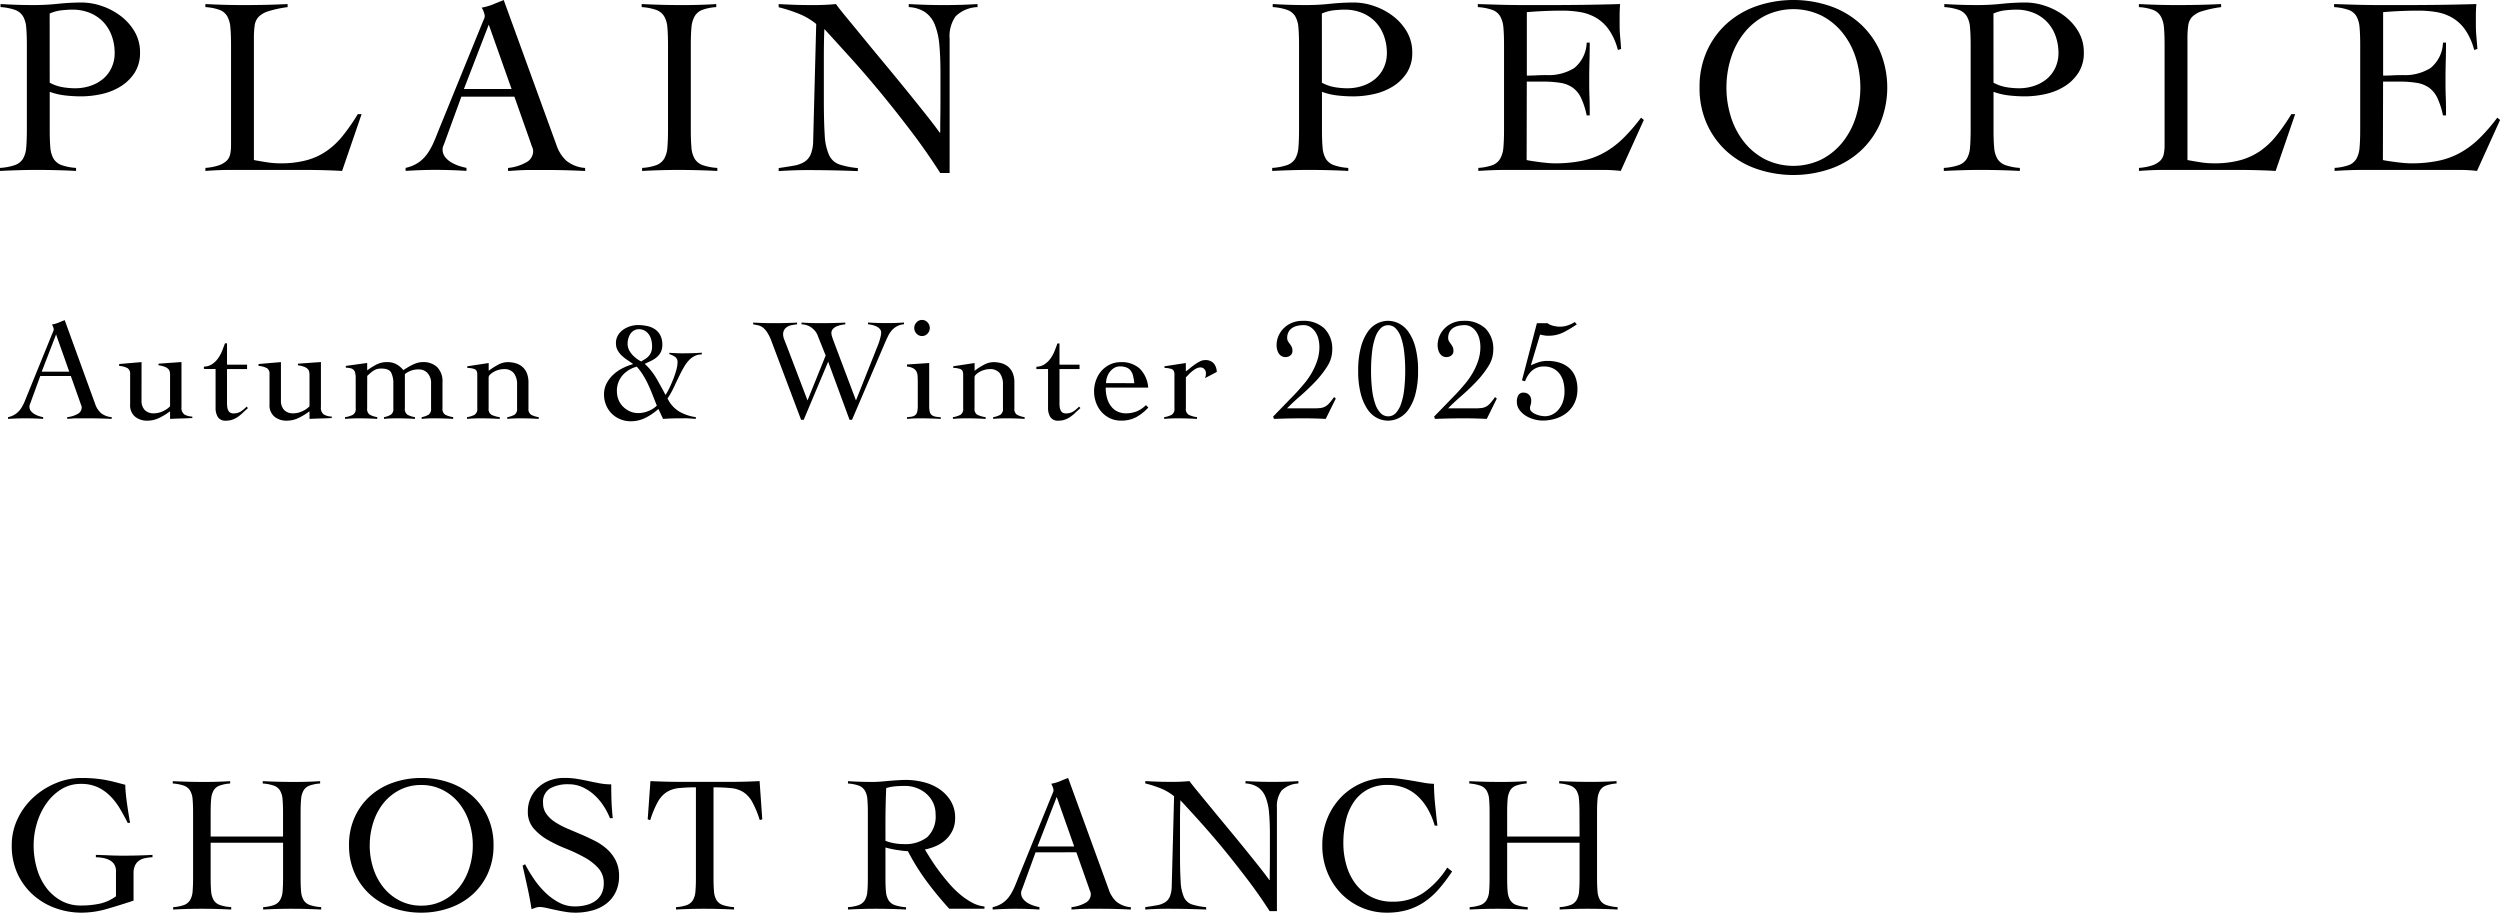
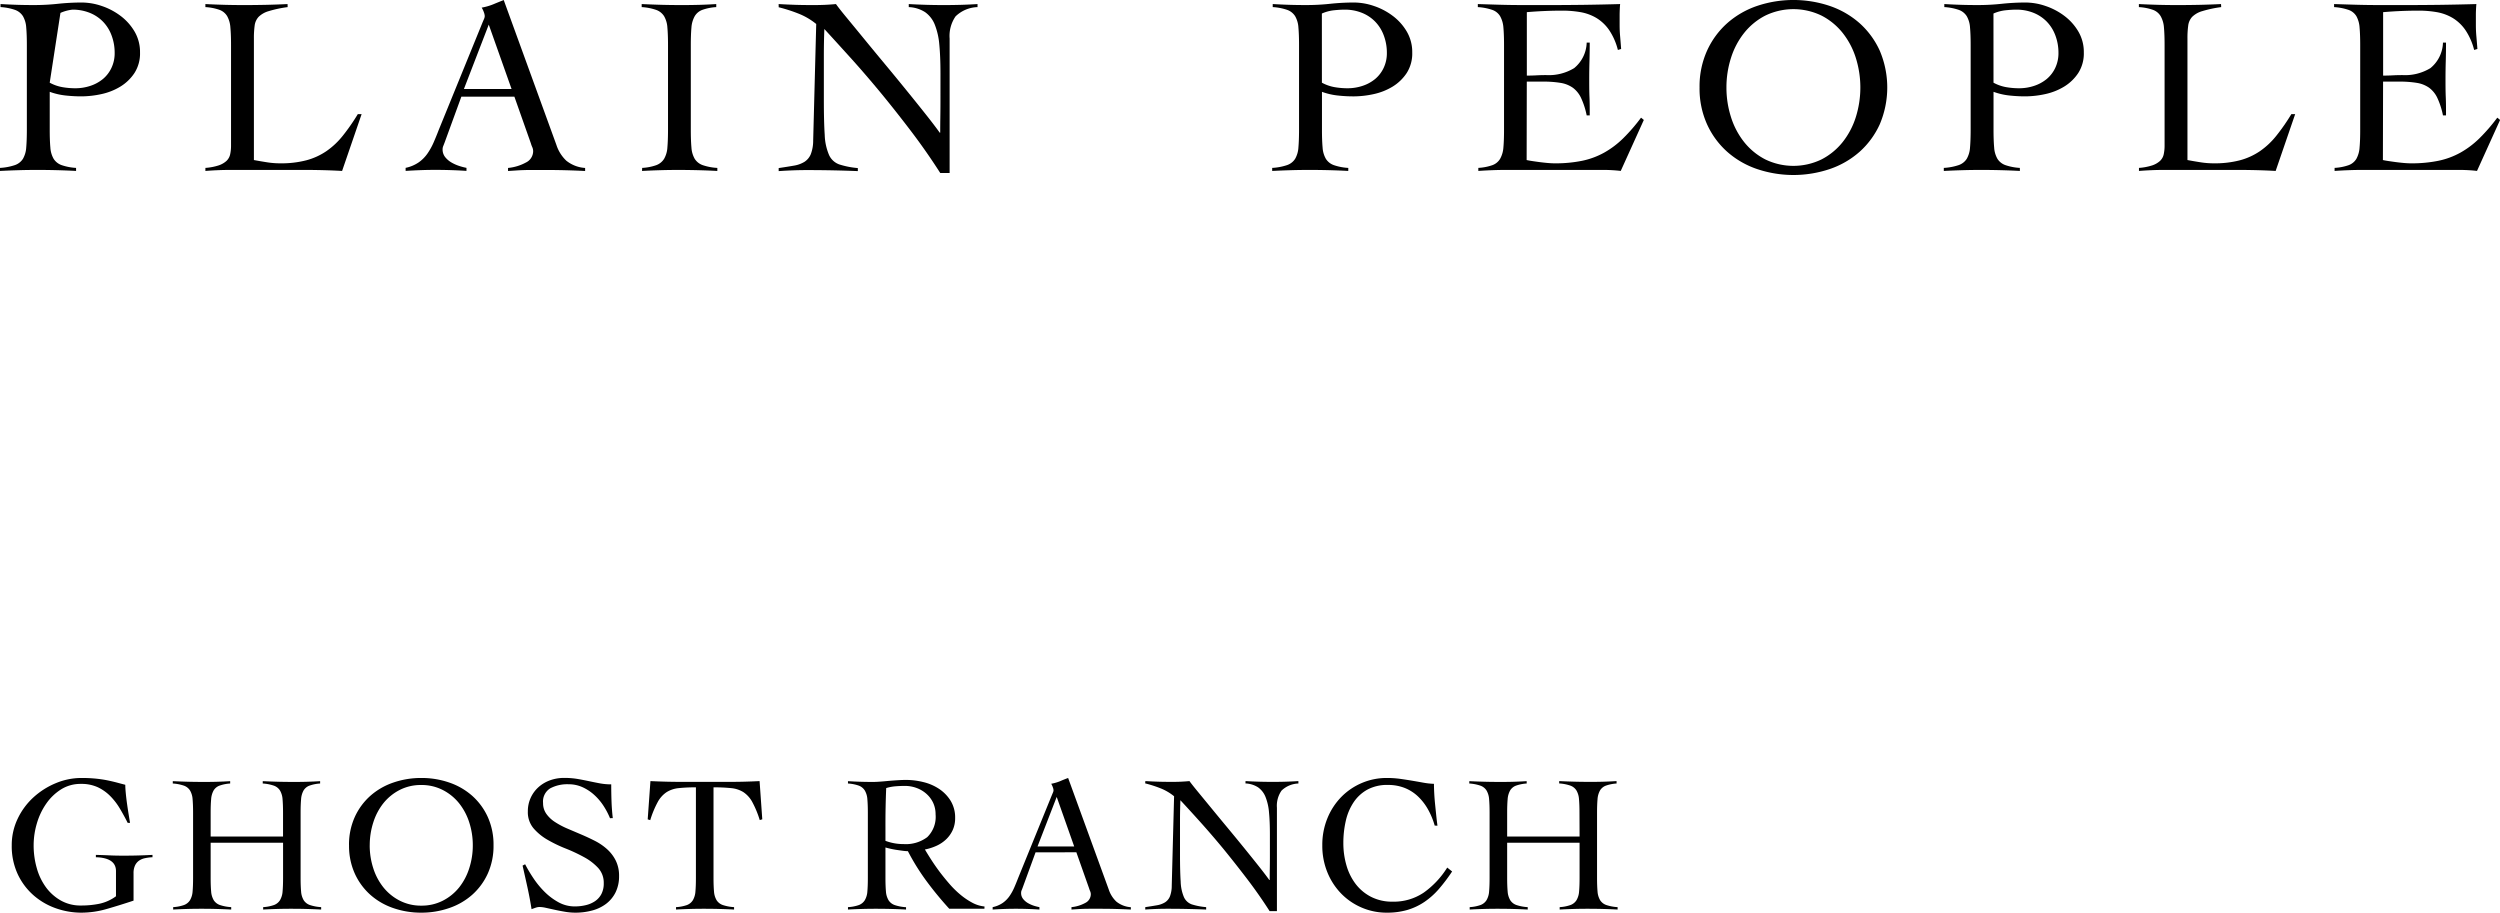
<svg xmlns="http://www.w3.org/2000/svg" width="153.69" height="56.107" viewBox="0 0 153.69 56.107">
  <g id="Group_26" data-name="Group 26" transform="translate(-36 -189.631)">
-     <path id="Path_1367" data-name="Path 1367" d="M-46.525-2.6l-.594,1.629q-.027.072-.049.126a.3.3,0,0,0-.022.117A.43.43,0,0,0-47.1-.45a.8.8,0,0,0,.229.194,1.43,1.43,0,0,0,.279.122,2.1,2.1,0,0,0,.243.063V.036q-.27-.018-.54-.027T-47.434,0q-.27,0-.527.009t-.545.027V-.072a1.286,1.286,0,0,0,.464-.194,1.272,1.272,0,0,0,.311-.311,2.286,2.286,0,0,0,.221-.4q.094-.216.184-.45l1.557-3.825.049-.117a.26.26,0,0,0,.023-.1.457.457,0,0,0-.032-.135.808.808,0,0,0-.076-.162,2.044,2.044,0,0,0,.405-.117q.171-.072.378-.153L-43.15-.882a1.333,1.333,0,0,0,.351.553,1.193,1.193,0,0,0,.666.256V.036q-.36-.018-.707-.027T-43.564,0h-.423q-.18,0-.324,0t-.274.014l-.284.018V-.072a1.647,1.647,0,0,0,.634-.194.449.449,0,0,0,.257-.4A.357.357,0,0,0-44.01-.81a1.078,1.078,0,0,1-.049-.135L-44.645-2.6Zm.972-2.556-.882,2.286h1.692ZM-40.3-1.1a.824.824,0,0,0,.194.585.745.745,0,0,0,.571.207,1.283,1.283,0,0,0,.572-.139,1.351,1.351,0,0,0,.418-.293v-1.9a1.209,1.209,0,0,0-.018-.216.341.341,0,0,0-.09-.175.608.608,0,0,0-.216-.135,1.733,1.733,0,0,0-.387-.094v-.1l1.413-.1V-.693a.5.5,0,0,0,.175.455,1.017,1.017,0,0,0,.491.13v.09q-.342.018-.688.027t-.68.027V-.432a4.3,4.3,0,0,1-.661.405,1.675,1.675,0,0,1-.752.171A1.15,1.15,0,0,1-40.694-.1.9.9,0,0,1-41-.846V-2.709a.412.412,0,0,0-.148-.369,1.29,1.29,0,0,0-.527-.144v-.117l1.377-.117Zm3.834-1.935v-.144a.942.942,0,0,0,.495-.144,1.39,1.39,0,0,0,.36-.342,2.129,2.129,0,0,0,.257-.459q.1-.252.184-.486h.126V-3.3h1.233v.27h-1.233v2.1a1.925,1.925,0,0,0,.014.229.692.692,0,0,0,.054.2.346.346,0,0,0,.117.144.362.362,0,0,0,.211.054.81.81,0,0,0,.45-.117,2.243,2.243,0,0,0,.36-.3l.081.09q-.153.135-.3.274a2.632,2.632,0,0,1-.3.252,1.432,1.432,0,0,1-.342.18,1.157,1.157,0,0,1-.4.068.544.544,0,0,1-.513-.23,1.055,1.055,0,0,1-.135-.545v-2.4ZM-31.729-1.1a.824.824,0,0,0,.194.585.745.745,0,0,0,.572.207,1.283,1.283,0,0,0,.571-.139,1.351,1.351,0,0,0,.419-.293v-1.9a1.21,1.21,0,0,0-.018-.216.341.341,0,0,0-.09-.175.608.608,0,0,0-.216-.135,1.733,1.733,0,0,0-.387-.094v-.1l1.413-.1V-.693a.5.5,0,0,0,.175.455,1.017,1.017,0,0,0,.491.13v.09q-.342.018-.688.027t-.68.027V-.432a4.3,4.3,0,0,1-.662.405,1.675,1.675,0,0,1-.751.171A1.15,1.15,0,0,1-32.125-.1a.9.9,0,0,1-.306-.747V-2.709a.412.412,0,0,0-.148-.369,1.29,1.29,0,0,0-.527-.144v-.117l1.377-.117Zm5.3.486a.416.416,0,0,0,.162.392,1.442,1.442,0,0,0,.459.148V.036q-.261-.018-.553-.027t-.6-.009q-.207,0-.405.009t-.423.027V-.072A1.538,1.538,0,0,0-27.3-.22a.412.412,0,0,0,.167-.392V-2.448a1.47,1.47,0,0,0-.031-.342.386.386,0,0,0-.1-.194.4.4,0,0,0-.189-.095,1.7,1.7,0,0,0-.288-.036v-.108l1.314-.18v.45a4.792,4.792,0,0,1,.571-.355,1.406,1.406,0,0,1,.662-.148,1.168,1.168,0,0,1,.553.126,1.427,1.427,0,0,1,.437.369q.117-.081.261-.167t.3-.162a1.751,1.751,0,0,1,.315-.122,1.175,1.175,0,0,1,.315-.045,1.235,1.235,0,0,1,.891.311,1.233,1.233,0,0,1,.324.931v1.6a.412.412,0,0,0,.167.392,1.538,1.538,0,0,0,.49.148V.036q-.288-.018-.585-.027t-.6-.009q-.207,0-.4.009t-.351.027V-.072a1.352,1.352,0,0,0,.419-.148A.421.421,0,0,0-22.5-.612V-2.124a.9.9,0,0,0-.22-.661.7.7,0,0,0-.508-.22,1.3,1.3,0,0,0-.882.288V-.612a.416.416,0,0,0,.162.392,1.442,1.442,0,0,0,.459.148V.036q-.261-.018-.554-.027t-.6-.009q-.207,0-.4.009t-.351.027V-.072a1.352,1.352,0,0,0,.418-.148.421.421,0,0,0,.157-.392V-2.124a1.452,1.452,0,0,0-.135-.688q-.135-.247-.594-.247a1.131,1.131,0,0,0-.239.022.758.758,0,0,0-.2.077,1.293,1.293,0,0,0-.2.14q-.1.085-.238.211ZM-20.272-3.2l1.314-.2v.477a4.072,4.072,0,0,1,.558-.36,1.266,1.266,0,0,1,.6-.171,1.811,1.811,0,0,1,.482.063,1.124,1.124,0,0,1,.41.207,1.009,1.009,0,0,1,.288.387,1.485,1.485,0,0,1,.108.6V-.612a.416.416,0,0,0,.162.392,1.454,1.454,0,0,0,.468.148V.036q-.261-.018-.558-.027t-.6-.009q-.207,0-.4.009t-.374.027V-.072A1.375,1.375,0,0,0-17.37-.22a.421.421,0,0,0,.158-.392V-2.061a1.145,1.145,0,0,0-.194-.711.739.739,0,0,0-.625-.252,1.175,1.175,0,0,0-.315.045,1.312,1.312,0,0,0-.3.122,1.043,1.043,0,0,0-.225.167.253.253,0,0,0-.09.171V-.612a.407.407,0,0,0,.171.392,1.627,1.627,0,0,0,.513.148V.036q-.306-.018-.608-.027T-19.489,0q-.207,0-.4.009t-.4.027V-.072a1.454,1.454,0,0,0,.468-.148.416.416,0,0,0,.162-.392V-2.7q0-.27-.185-.333a1.322,1.322,0,0,0-.427-.063Zm12.42-.828q.261.018.531.027T-6.791-4q.234,0,.468-.009t.468-.027v.108a.982.982,0,0,0-.437.094,1.217,1.217,0,0,0-.351.261,2.164,2.164,0,0,0-.288.387q-.13.221-.257.472-.18.36-.36.752a5.411,5.411,0,0,1-.414.742,1.915,1.915,0,0,0,.711.8,2.818,2.818,0,0,0,1.026.347V.036L-6.458.018Q-6.593.009-6.737,0t-.279,0h-.225q-.252,0-.495.009t-.5.027l-.288-.612a3.644,3.644,0,0,1-.783.54A1.989,1.989,0,0,1-10.22.18a1.675,1.675,0,0,1-.653-.126,1.6,1.6,0,0,1-.522-.346,1.6,1.6,0,0,1-.346-.522,1.675,1.675,0,0,1-.126-.653,1.445,1.445,0,0,1,.158-.68,1.972,1.972,0,0,1,.41-.536,2.452,2.452,0,0,1,.576-.4,3.609,3.609,0,0,1,.648-.252q-.171-.126-.356-.248a2.508,2.508,0,0,1-.342-.27,1.357,1.357,0,0,1-.261-.337.885.885,0,0,1-.1-.432.925.925,0,0,1,.122-.477A1.123,1.123,0,0,1-10.7-5.44a1.535,1.535,0,0,1,.432-.216,1.568,1.568,0,0,1,.482-.077,2.735,2.735,0,0,1,.571.059,1.312,1.312,0,0,1,.481.2,1.04,1.04,0,0,1,.329.373,1.212,1.212,0,0,1,.122.571,1,1,0,0,1-.09.45,1.011,1.011,0,0,1-.239.311,1.535,1.535,0,0,1-.342.225q-.193.095-.41.194a3.917,3.917,0,0,1,.72.9q.288.5.558,1.013a3.185,3.185,0,0,0,.225-.4q.126-.261.243-.554a5.2,5.2,0,0,0,.194-.576,1.881,1.881,0,0,0,.077-.473.389.389,0,0,0-.144-.333,1.116,1.116,0,0,0-.36-.171Zm-3.222,2.385a1.354,1.354,0,0,0,.09.481,1.246,1.246,0,0,0,.266.423,1.423,1.423,0,0,0,.418.3,1.271,1.271,0,0,0,.558.117,1.622,1.622,0,0,0,.6-.126,1.53,1.53,0,0,0,.522-.333q-.126-.306-.248-.625t-.266-.63a6,6,0,0,0-.319-.6,3.7,3.7,0,0,0-.4-.54,1.762,1.762,0,0,0-.887.544A1.456,1.456,0,0,0-11.075-1.647Zm.657-2.952a.859.859,0,0,0,.126.464,1.537,1.537,0,0,0,.283.342,1.886,1.886,0,0,0,.288.216,1.167,1.167,0,0,0,.14.077q.081-.054.2-.122a1.151,1.151,0,0,0,.22-.167.837.837,0,0,0,.175-.252.909.909,0,0,0,.072-.387,1.61,1.61,0,0,0-.049-.4.994.994,0,0,0-.153-.338.783.783,0,0,0-.257-.23.707.707,0,0,0-.351-.086.585.585,0,0,0-.3.077.664.664,0,0,0-.216.2.981.981,0,0,0-.13.283A1.158,1.158,0,0,0-10.418-4.6ZM-2.7-5.886q.324.018.648.027t.639.009q.36,0,.711-.009T0-5.886v.108q-.153.018-.306.045a.873.873,0,0,0-.275.095.556.556,0,0,0-.2.185.551.551,0,0,0-.076.306.888.888,0,0,0,.072.311l.171.437L.643-1.1,1.759-3.861l-.468-1.17A1.089,1.089,0,0,0,.274-5.778v-.108q.3.018.594.027t.594.009q.378,0,.752-.009t.751-.027v.108a2.056,2.056,0,0,0-.265.041,1.38,1.38,0,0,0-.279.09.657.657,0,0,0-.22.157.36.36,0,0,0-.09.252.8.8,0,0,0,.041.216q.041.135.13.369L3.622-1.1,4.99-4.545a3.076,3.076,0,0,0,.126-.4,1.477,1.477,0,0,0,.054-.324.33.33,0,0,0-.085-.229.65.65,0,0,0-.212-.153,1.318,1.318,0,0,0-.266-.09,1.831,1.831,0,0,0-.247-.041v-.108q.3.018.59.027t.58.009q.261,0,.522-.009t.522-.027v.108a1.111,1.111,0,0,0-.455.135,1.177,1.177,0,0,0-.315.265,1.611,1.611,0,0,0-.216.338q-.086.18-.158.342L3.379.09H3.226L1.912-3.483.409.09H.247L-1.58-4.761a2.613,2.613,0,0,0-.27-.545,1.15,1.15,0,0,0-.27-.288A.774.774,0,0,0-2.4-5.72q-.144-.031-.3-.059ZM7.421-2.241q0-.216-.014-.383A.637.637,0,0,0,7.326-2.9a.506.506,0,0,0-.2-.184,1.052,1.052,0,0,0-.369-.1v-.126L8.123-3.4V-.756A1.391,1.391,0,0,0,8.159-.4a.367.367,0,0,0,.122.2.513.513,0,0,0,.22.095,2.258,2.258,0,0,0,.333.036V.036Q8.519.018,8.2.009T7.565,0Q7.358,0,7.16.009t-.4.027V-.072a1.952,1.952,0,0,0,.306-.036A.472.472,0,0,0,7.268-.2a.381.381,0,0,0,.117-.2,1.391,1.391,0,0,0,.036-.355Zm.261-3.807a.446.446,0,0,1,.338.148.49.49,0,0,1,.139.346.49.49,0,0,1-.139.347.446.446,0,0,1-.338.148.446.446,0,0,1-.337-.148.49.49,0,0,1-.14-.347.49.49,0,0,1,.14-.346A.446.446,0,0,1,7.682-6.048ZM9.6-3.2l1.314-.2v.477a4.072,4.072,0,0,1,.558-.36,1.266,1.266,0,0,1,.6-.171,1.811,1.811,0,0,1,.482.063,1.124,1.124,0,0,1,.41.207,1.009,1.009,0,0,1,.288.387,1.485,1.485,0,0,1,.108.6V-.612a.416.416,0,0,0,.162.392,1.454,1.454,0,0,0,.468.148V.036q-.261-.018-.558-.027T12.83,0q-.207,0-.4.009t-.373.027V-.072A1.375,1.375,0,0,0,12.5-.22a.421.421,0,0,0,.158-.392V-2.061a1.145,1.145,0,0,0-.193-.711.739.739,0,0,0-.625-.252,1.175,1.175,0,0,0-.315.045,1.312,1.312,0,0,0-.3.122A1.043,1.043,0,0,0,11-2.691a.253.253,0,0,0-.09.171V-.612a.407.407,0,0,0,.171.392,1.627,1.627,0,0,0,.513.148V.036Q11.29.018,10.989.009T10.382,0q-.207,0-.4.009t-.4.027V-.072a1.454,1.454,0,0,0,.468-.148.416.416,0,0,0,.162-.392V-2.7q0-.27-.184-.333A1.322,1.322,0,0,0,9.6-3.1Zm5.112.171v-.144a.942.942,0,0,0,.495-.144,1.39,1.39,0,0,0,.36-.342,2.129,2.129,0,0,0,.256-.459q.1-.252.184-.486h.126V-3.3h1.233v.27H16.133v2.1a1.925,1.925,0,0,0,.013.229.692.692,0,0,0,.054.2.346.346,0,0,0,.117.144.362.362,0,0,0,.212.054.81.81,0,0,0,.45-.117,2.243,2.243,0,0,0,.36-.3l.081.09q-.153.135-.3.274a2.632,2.632,0,0,1-.3.252,1.432,1.432,0,0,1-.342.18,1.157,1.157,0,0,1-.4.068.544.544,0,0,1-.513-.23,1.055,1.055,0,0,1-.135-.545v-2.4ZM18.977-1.89a2.116,2.116,0,0,0,.122.774A1.379,1.379,0,0,0,19.4-.63a1.055,1.055,0,0,0,.4.252,1.221,1.221,0,0,0,.392.072,1.839,1.839,0,0,0,.684-.121,1.677,1.677,0,0,0,.567-.383l.153.144a2.953,2.953,0,0,1-.756.6,1.94,1.94,0,0,1-.927.207,1.528,1.528,0,0,1-.693-.153A1.653,1.653,0,0,1,18.7-.414a1.766,1.766,0,0,1-.328-.576,2.016,2.016,0,0,1-.113-.666,2.016,2.016,0,0,1,.113-.666A1.766,1.766,0,0,1,18.7-2.9,1.653,1.653,0,0,1,19.22-3.3a1.528,1.528,0,0,1,.693-.153,1.649,1.649,0,0,1,1.143.387,1.824,1.824,0,0,1,.531,1.179Zm1.755-.27A3.783,3.783,0,0,0,20.66-2.6a.846.846,0,0,0-.144-.324.619.619,0,0,0-.261-.2,1.086,1.086,0,0,0-.414-.068.661.661,0,0,0-.346.095.948.948,0,0,0-.27.243,1.1,1.1,0,0,0-.171.333,1.175,1.175,0,0,0-.059.356ZM22.567-.072a1.454,1.454,0,0,0,.468-.148A.416.416,0,0,0,23.2-.612V-2.7q0-.27-.184-.333a1.322,1.322,0,0,0-.427-.063V-3.2L23.9-3.4v.513a2.894,2.894,0,0,0,.247-.189q.14-.117.3-.23a2.386,2.386,0,0,1,.319-.193.7.7,0,0,1,.315-.081.675.675,0,0,1,.527.193.837.837,0,0,1,.194.536l-.72.378q.018-.063.036-.13a.7.7,0,0,0,.018-.175.376.376,0,0,0-.09-.239.3.3,0,0,0-.243-.112.559.559,0,0,0-.252.063,1.342,1.342,0,0,0-.243.158,2.352,2.352,0,0,0-.221.2q-.1.108-.184.189V-.612a.407.407,0,0,0,.171.392,1.627,1.627,0,0,0,.513.148V.036q-.306-.018-.608-.027T23.368,0q-.207,0-.4.009t-.4.027Zm6.7-.036,1.359-1.4q.279-.3.549-.621a4.7,4.7,0,0,0,.477-.688,4.024,4.024,0,0,0,.333-.756,2.671,2.671,0,0,0,.126-.824,2.059,2.059,0,0,0-.054-.454,1.377,1.377,0,0,0-.176-.432,1.073,1.073,0,0,0-.306-.319.771.771,0,0,0-.445-.126,1.676,1.676,0,0,0-.369.04.981.981,0,0,0-.319.131.675.675,0,0,0-.225.243.766.766,0,0,0-.086.378.379.379,0,0,0,.049.194,1.475,1.475,0,0,0,.113.166,1.076,1.076,0,0,1,.112.18.54.54,0,0,1,.049.243.344.344,0,0,1-.126.288.48.48,0,0,1-.306.1.443.443,0,0,1-.247-.067A.533.533,0,0,1,29.606-4a.822.822,0,0,1-.094-.229,1.035,1.035,0,0,1-.032-.252,1.439,1.439,0,0,1,.126-.608,1.511,1.511,0,0,1,.342-.477,1.557,1.557,0,0,1,.5-.315,1.667,1.667,0,0,1,.612-.112,1.874,1.874,0,0,1,1.354.464A1.769,1.769,0,0,1,32.9-4.194a1.877,1.877,0,0,1-.311,1.008,5.922,5.922,0,0,1-.751.954q-.441.459-.913.868t-.8.751h1.62a3.5,3.5,0,0,0,.441-.022.8.8,0,0,0,.3-.1,1,1,0,0,0,.247-.211q.117-.135.279-.36l.108.09L32.5.036q-.342-.018-.684-.027T31.135,0q-.459,0-.909.009t-.909.027Zm7.065-5.886a1.511,1.511,0,0,1,.666.162,1.6,1.6,0,0,1,.594.526,3,3,0,0,1,.423.95,5.434,5.434,0,0,1,.162,1.431,5.434,5.434,0,0,1-.162,1.431,3,3,0,0,1-.423.949,1.6,1.6,0,0,1-.594.526,1.511,1.511,0,0,1-.666.162,1.5,1.5,0,0,1-.671-.162,1.58,1.58,0,0,1-.585-.526,3.072,3.072,0,0,1-.418-.949,5.434,5.434,0,0,1-.162-1.431,5.434,5.434,0,0,1,.162-1.431,3.072,3.072,0,0,1,.418-.95,1.58,1.58,0,0,1,.585-.526A1.5,1.5,0,0,1,36.328-5.994Zm.009.27a.647.647,0,0,0-.468.194,1.454,1.454,0,0,0-.329.558,4.119,4.119,0,0,0-.194.882,9.632,9.632,0,0,0-.063,1.156,9.747,9.747,0,0,0,.063,1.161,4.124,4.124,0,0,0,.194.887,1.5,1.5,0,0,0,.329.563.64.64,0,0,0,.468.2.625.625,0,0,0,.464-.2,1.536,1.536,0,0,0,.324-.562,4.124,4.124,0,0,0,.194-.887,9.747,9.747,0,0,0,.063-1.161,9.632,9.632,0,0,0-.063-1.156,4.119,4.119,0,0,0-.194-.882A1.489,1.489,0,0,0,36.8-5.53.632.632,0,0,0,36.337-5.724ZM39.164-.108l1.359-1.4q.279-.3.549-.621a4.7,4.7,0,0,0,.477-.688,4.025,4.025,0,0,0,.333-.756,2.671,2.671,0,0,0,.126-.824,2.059,2.059,0,0,0-.054-.454,1.377,1.377,0,0,0-.175-.432,1.073,1.073,0,0,0-.306-.319.771.771,0,0,0-.446-.126,1.676,1.676,0,0,0-.369.04.981.981,0,0,0-.319.131.675.675,0,0,0-.225.243.766.766,0,0,0-.085.378.379.379,0,0,0,.049.194,1.475,1.475,0,0,0,.112.166,1.076,1.076,0,0,1,.112.18.54.54,0,0,1,.049.243.344.344,0,0,1-.126.288.48.48,0,0,1-.306.1.443.443,0,0,1-.248-.067A.533.533,0,0,1,39.506-4a.822.822,0,0,1-.094-.229,1.036,1.036,0,0,1-.032-.252,1.439,1.439,0,0,1,.126-.608,1.511,1.511,0,0,1,.342-.477,1.557,1.557,0,0,1,.5-.315,1.667,1.667,0,0,1,.612-.112,1.874,1.874,0,0,1,1.354.464A1.769,1.769,0,0,1,42.8-4.194a1.877,1.877,0,0,1-.311,1.008,5.922,5.922,0,0,1-.751.954q-.441.459-.914.868t-.8.751h1.62a3.5,3.5,0,0,0,.441-.022.8.8,0,0,0,.3-.1,1,1,0,0,0,.247-.211q.117-.135.279-.36l.108.09L42.4.036Q42.062.018,41.72.009T41.036,0q-.459,0-.909.009t-.909.027Zm5.4-2.223.918-3.519h.657a.469.469,0,0,0,.148.094,1.336,1.336,0,0,0,.2.068,1.822,1.822,0,0,0,.216.041,1.548,1.548,0,0,0,.189.014,1.526,1.526,0,0,0,.477-.077,1.865,1.865,0,0,0,.441-.211l.126.144a7.056,7.056,0,0,1-.837.5,2.088,2.088,0,0,1-.945.2,1.308,1.308,0,0,1-.238-.023q-.121-.022-.238-.049l-.567,1.89a4.173,4.173,0,0,1,.459-.184,1.728,1.728,0,0,1,.558-.086,2.459,2.459,0,0,1,.725.1,1.664,1.664,0,0,1,.59.315,1.412,1.412,0,0,1,.391.54,2.009,2.009,0,0,1,.139.788,1.908,1.908,0,0,1-.171.828,1.746,1.746,0,0,1-.463.6,2.032,2.032,0,0,1-.684.369,2.7,2.7,0,0,1-.833.126,1.931,1.931,0,0,1-.517-.077A1.89,1.89,0,0,1,44.8-.157a1.422,1.422,0,0,1-.392-.364.818.818,0,0,1-.157-.5.764.764,0,0,1,.094-.405.355.355,0,0,1,.328-.153.45.45,0,0,1,.324.13.483.483,0,0,1,.135.365.69.69,0,0,1-.036.261.512.512,0,0,0-.036.207.273.273,0,0,0,.1.207.885.885,0,0,0,.243.153,1.468,1.468,0,0,0,.3.095,1.425,1.425,0,0,0,.274.031A1.039,1.039,0,0,0,46.4-.22a1.165,1.165,0,0,0,.387-.288,1.482,1.482,0,0,0,.284-.482,1.948,1.948,0,0,0,.108-.684,2.28,2.28,0,0,0-.072-.58,1.352,1.352,0,0,0-.229-.481,1.153,1.153,0,0,0-.392-.329,1.2,1.2,0,0,0-.558-.122,1.076,1.076,0,0,0-.743.252,1.557,1.557,0,0,0-.428.657Z" transform="translate(85 215.348)" />
    <path id="Path_1366" data-name="Path 1366" d="M-42.15-5.28q-.228-.456-.486-.888a3.928,3.928,0,0,0-.594-.768A2.694,2.694,0,0,0-44-7.476a2.408,2.408,0,0,0-1.026-.2,2.239,2.239,0,0,0-1.218.336,3.165,3.165,0,0,0-.912.876,4.133,4.133,0,0,0-.576,1.212,4.735,4.735,0,0,0-.2,1.344,5.091,5.091,0,0,0,.2,1.434A3.658,3.658,0,0,0-47.16-1.3a2.917,2.917,0,0,0,.912.8,2.444,2.444,0,0,0,1.218.3A5.563,5.563,0,0,0-43.9-.306,2.661,2.661,0,0,0-42.87-.768V-2.316q0-.816-1.236-.852v-.144q.456.012.84.03t.864.018q.444,0,.888-.012t.888-.036v.144a2.765,2.765,0,0,0-.468.06.984.984,0,0,0-.366.156.763.763,0,0,0-.24.294,1.089,1.089,0,0,0-.09.474V-.5q-.828.276-1.638.51A5.634,5.634,0,0,1-44.994.24a4.707,4.707,0,0,1-1.572-.27,4.184,4.184,0,0,1-1.374-.8,3.947,3.947,0,0,1-.972-1.3A4.083,4.083,0,0,1-49.278-3.9a3.734,3.734,0,0,1,.366-1.638,4.242,4.242,0,0,1,.972-1.314,4.686,4.686,0,0,1,1.374-.87,4.074,4.074,0,0,1,1.572-.318A8.482,8.482,0,0,1-44.106-8q.4.042.72.108t.588.138q.264.072.5.132,0,.192.03.51t.078.66q.048.342.1.66t.084.51ZM-32.6-5.9q0-.5-.03-.834a1.221,1.221,0,0,0-.156-.534.734.734,0,0,0-.378-.3,2.584,2.584,0,0,0-.684-.132v-.144q.5.024.978.036t.978.012q.4,0,.792-.012t.78-.036V-7.7a2.382,2.382,0,0,0-.66.132.707.707,0,0,0-.36.3,1.28,1.28,0,0,0-.15.534q-.03.33-.03.834V-1.9q0,.5.03.834a1.221,1.221,0,0,0,.156.534.734.734,0,0,0,.378.3,2.62,2.62,0,0,0,.7.132V.048q-.456-.024-.912-.036T-32.082,0q-.444,0-.876.012t-.864.036V-.1a2.417,2.417,0,0,0,.672-.132.738.738,0,0,0,.366-.3,1.221,1.221,0,0,0,.156-.534q.03-.33.03-.834v-2.16H-37.05V-1.9q0,.5.03.834a1.221,1.221,0,0,0,.156.534.734.734,0,0,0,.378.3,2.62,2.62,0,0,0,.7.132V.048Q-36.246.024-36.7.012T-37.614,0q-.444,0-.876.012t-.864.036V-.1a2.417,2.417,0,0,0,.672-.132.738.738,0,0,0,.366-.3,1.221,1.221,0,0,0,.156-.534q.03-.33.03-.834V-5.9q0-.5-.03-.834a1.221,1.221,0,0,0-.156-.534.734.734,0,0,0-.378-.3,2.584,2.584,0,0,0-.684-.132v-.144q.5.024.978.036t.978.012q.4,0,.792-.012t.78-.036V-7.7a2.382,2.382,0,0,0-.66.132.707.707,0,0,0-.36.3,1.28,1.28,0,0,0-.15.534q-.03.33-.03.834V-4.44H-32.6Zm4.056,2a4.111,4.111,0,0,1,.354-1.74,3.91,3.91,0,0,1,.954-1.3,4.144,4.144,0,0,1,1.41-.816A5.2,5.2,0,0,1-24.1-8.04a5.2,5.2,0,0,1,1.722.282,4.144,4.144,0,0,1,1.41.816,3.91,3.91,0,0,1,.954,1.3,4.111,4.111,0,0,1,.354,1.74,4.111,4.111,0,0,1-.354,1.74,3.91,3.91,0,0,1-.954,1.3,4.144,4.144,0,0,1-1.41.816A5.2,5.2,0,0,1-24.1.24a5.2,5.2,0,0,1-1.722-.282,4.144,4.144,0,0,1-1.41-.816,3.91,3.91,0,0,1-.954-1.3A4.111,4.111,0,0,1-28.542-3.9Zm1.272,0a4.56,4.56,0,0,0,.216,1.4,3.669,3.669,0,0,0,.624,1.182,3.083,3.083,0,0,0,1,.816A2.842,2.842,0,0,0-24.1-.192,2.842,2.842,0,0,0-22.77-.5a3.083,3.083,0,0,0,1-.816A3.669,3.669,0,0,0-21.15-2.5a4.56,4.56,0,0,0,.216-1.4,4.56,4.56,0,0,0-.216-1.4,3.669,3.669,0,0,0-.624-1.182,3.083,3.083,0,0,0-1-.816A2.842,2.842,0,0,0-24.1-7.608a2.842,2.842,0,0,0-1.332.306,3.083,3.083,0,0,0-1,.816A3.669,3.669,0,0,0-27.054-5.3,4.56,4.56,0,0,0-27.27-3.9ZM-12.5-5.568a4.512,4.512,0,0,0-.4-.762A3.425,3.425,0,0,0-13.47-7a2.773,2.773,0,0,0-.72-.474,2.063,2.063,0,0,0-.864-.18,2.229,2.229,0,0,0-1.122.252.949.949,0,0,0-.438.9,1.129,1.129,0,0,0,.2.666,1.916,1.916,0,0,0,.528.5,4.872,4.872,0,0,0,.75.4l.858.366q.438.186.858.4a3.461,3.461,0,0,1,.75.516,2.359,2.359,0,0,1,.528.7,2.1,2.1,0,0,1,.2.948A2.218,2.218,0,0,1-12.162-1a2,2,0,0,1-.582.7A2.477,2.477,0,0,1-13.6.108,3.946,3.946,0,0,1-14.634.24a3.8,3.8,0,0,1-.624-.054q-.324-.054-.624-.12l-.546-.12a1.93,1.93,0,0,0-.39-.054.757.757,0,0,0-.252.042l-.252.09q-.108-.684-.252-1.338t-.3-1.338l.156-.084a8.824,8.824,0,0,0,.522.876,5.348,5.348,0,0,0,.69.834,3.786,3.786,0,0,0,.846.63,2.059,2.059,0,0,0,1,.252,2.861,2.861,0,0,0,.672-.078,1.71,1.71,0,0,0,.57-.246,1.212,1.212,0,0,0,.39-.438,1.4,1.4,0,0,0,.144-.666,1.338,1.338,0,0,0-.348-.942,3.334,3.334,0,0,0-.864-.66A10.072,10.072,0,0,0-15.216-3.7a8.335,8.335,0,0,1-1.122-.54,3.3,3.3,0,0,1-.864-.708,1.534,1.534,0,0,1-.348-1.032,1.983,1.983,0,0,1,.18-.852,1.984,1.984,0,0,1,.486-.654,2.158,2.158,0,0,1,.708-.414,2.525,2.525,0,0,1,.858-.144,4.8,4.8,0,0,1,.8.06q.354.06.69.132t.684.138a3.734,3.734,0,0,0,.72.066q0,.54.018,1.05t.078,1.026ZM-8.442-.1A2.417,2.417,0,0,0-7.77-.228a.738.738,0,0,0,.366-.3,1.221,1.221,0,0,0,.156-.534q.03-.33.03-.834V-7.464a9.752,9.752,0,0,0-1.062.048,1.716,1.716,0,0,0-.738.246,1.694,1.694,0,0,0-.546.606,6,6,0,0,0-.462,1.116l-.156-.048.168-2.352q.5.024,1,.036t1,.012H-5.2q.48,0,.948-.012t.948-.036L-3.138-5.5l-.156.048a6,6,0,0,0-.462-1.116A1.694,1.694,0,0,0-4.3-7.17a1.733,1.733,0,0,0-.75-.246,10.238,10.238,0,0,0-1.086-.048V-1.9q0,.5.03.834a1.221,1.221,0,0,0,.156.534.734.734,0,0,0,.378.3,2.62,2.62,0,0,0,.7.132V.048Q-5.334.024-5.79.012T-6.7,0q-.444,0-.876.012t-.864.036Zm18.96.1H8.358a21.1,21.1,0,0,1-1.4-1.7A13.778,13.778,0,0,1,5.814-3.54a2.482,2.482,0,0,1-.306-.024q-.186-.024-.384-.054T4.74-3.69q-.186-.042-.306-.078V-1.9q0,.5.03.834a1.221,1.221,0,0,0,.156.534A.734.734,0,0,0,5-.228a2.62,2.62,0,0,0,.7.132V.048Q5.238.024,4.782.012T3.87,0q-.444,0-.876.012T2.13.048V-.1A2.417,2.417,0,0,0,2.8-.228a.738.738,0,0,0,.366-.3,1.221,1.221,0,0,0,.156-.534q.03-.33.03-.834V-5.9q0-.5-.03-.834a1.221,1.221,0,0,0-.156-.534.738.738,0,0,0-.366-.3A2.417,2.417,0,0,0,2.13-7.7v-.144q.384.024.768.036t.768.012q.168,0,.42-.018T4.62-7.86q.282-.024.57-.042t.516-.018a4.438,4.438,0,0,1,1.056.132,3.036,3.036,0,0,1,.972.42,2.378,2.378,0,0,1,.708.732A1.96,1.96,0,0,1,8.718-5.58a1.753,1.753,0,0,1-.15.744,1.836,1.836,0,0,1-.4.564,2.141,2.141,0,0,1-.594.4,3.162,3.162,0,0,1-.714.228q.168.288.4.648t.51.732q.282.372.6.738a5.8,5.8,0,0,0,.672.66,4.3,4.3,0,0,0,.726.492,2,2,0,0,0,.756.234ZM4.434-4.176a3.133,3.133,0,0,0,1.116.2A2.2,2.2,0,0,0,7-4.4a1.734,1.734,0,0,0,.516-1.4,1.653,1.653,0,0,0-.15-.714,1.7,1.7,0,0,0-.414-.552,1.889,1.889,0,0,0-.606-.36,2.049,2.049,0,0,0-.714-.126q-.3,0-.588.024a2.7,2.7,0,0,0-.564.108q-.024.576-.036,1.164T4.434-4.992Zm9.228.708L12.87-1.3q-.036.1-.066.168a.4.4,0,0,0-.03.156A.574.574,0,0,0,12.9-.6a1.062,1.062,0,0,0,.306.258,1.906,1.906,0,0,0,.372.162A2.8,2.8,0,0,0,13.9-.1V.048q-.36-.024-.72-.036T12.45,0q-.36,0-.7.012t-.726.036V-.1a1.714,1.714,0,0,0,.618-.258,1.7,1.7,0,0,0,.414-.414,3.048,3.048,0,0,0,.294-.528q.126-.288.246-.6L14.67-7l.066-.156a.346.346,0,0,0,.03-.132.609.609,0,0,0-.042-.18,1.078,1.078,0,0,0-.1-.216,2.725,2.725,0,0,0,.54-.156q.228-.1.5-.2l2.5,6.864a1.777,1.777,0,0,0,.468.738,1.59,1.59,0,0,0,.888.342V.048q-.48-.024-.942-.036T17.61,0h-.564q-.24,0-.432.006t-.366.018L15.87.048V-.1a2.2,2.2,0,0,0,.846-.258.6.6,0,0,0,.342-.534.476.476,0,0,0-.042-.192,1.438,1.438,0,0,1-.066-.18l-.78-2.208Zm1.3-3.408L13.782-3.828h2.256Zm5.448-.972q.42.024.8.036t.882.012q.264,0,.516-.012t.516-.036q.156.216.516.654l.822,1q.462.564.99,1.2t1.02,1.242q.492.606.906,1.128t.654.858h.024q0-.36.006-.714t.006-.714V-4.584q0-.768-.054-1.338a3.265,3.265,0,0,0-.216-.954,1.315,1.315,0,0,0-.456-.588,1.541,1.541,0,0,0-.774-.24v-.144q.42.024.846.036t.846.012q.384,0,.78-.012t.78-.036V-7.7a1.563,1.563,0,0,0-1.038.438,1.63,1.63,0,0,0-.282,1.05V.144H28.05q-.66-1.032-1.4-2T25.188-3.708q-.726-.876-1.4-1.626T22.566-6.672q-.012.312-.018.612t-.006.612v2.1q0,1.068.042,1.686a2.62,2.62,0,0,0,.2.948.841.841,0,0,0,.48.444A3.964,3.964,0,0,0,24.15-.1V.048Q23.538.024,22.962.012T21.774,0q-.348,0-.684.012t-.684.036V-.1q.408-.06.714-.114a1.381,1.381,0,0,0,.5-.18.786.786,0,0,0,.3-.36,1.813,1.813,0,0,0,.114-.654l.144-5.508a3.172,3.172,0,0,0-.84-.492,7.5,7.5,0,0,0-.936-.3ZM38.2-5.112a4.615,4.615,0,0,0-.414-1,3.372,3.372,0,0,0-.612-.792,2.565,2.565,0,0,0-.816-.522,2.758,2.758,0,0,0-1.038-.186,2.552,2.552,0,0,0-1.26.288,2.433,2.433,0,0,0-.846.78,3.4,3.4,0,0,0-.48,1.14,6.051,6.051,0,0,0-.15,1.368,4.853,4.853,0,0,0,.192,1.374,3.46,3.46,0,0,0,.57,1.146,2.792,2.792,0,0,0,.948.786,2.827,2.827,0,0,0,1.314.294A3.285,3.285,0,0,0,37.536-1,5.371,5.371,0,0,0,38.97-2.532l.3.24a10.545,10.545,0,0,1-.816,1.08,4.574,4.574,0,0,1-.888.792,3.786,3.786,0,0,1-1.044.492A4.453,4.453,0,0,1,35.25.24a3.856,3.856,0,0,1-1.524-.306,3.9,3.9,0,0,1-1.26-.852,4.06,4.06,0,0,1-.858-1.308A4.3,4.3,0,0,1,31.29-3.9a4.3,4.3,0,0,1,.318-1.674,4.06,4.06,0,0,1,.858-1.308,3.9,3.9,0,0,1,1.26-.852A3.856,3.856,0,0,1,35.25-8.04a5.957,5.957,0,0,1,.828.054q.384.054.738.114t.684.12a4.605,4.605,0,0,0,.654.072q0,.252.018.588t.054.69q.036.354.072.7t.072.594Zm8.9-.792q0-.5-.03-.834a1.221,1.221,0,0,0-.156-.534.734.734,0,0,0-.378-.3,2.584,2.584,0,0,0-.684-.132v-.144q.5.024.978.036t.978.012q.4,0,.792-.012t.78-.036V-7.7a2.382,2.382,0,0,0-.66.132.707.707,0,0,0-.36.3,1.28,1.28,0,0,0-.15.534q-.03.33-.03.834V-1.9q0,.5.03.834a1.221,1.221,0,0,0,.156.534.734.734,0,0,0,.378.3,2.62,2.62,0,0,0,.7.132V.048Q48.99.024,48.534.012T47.622,0q-.444,0-.876.012t-.864.036V-.1a2.417,2.417,0,0,0,.672-.132.738.738,0,0,0,.366-.3,1.221,1.221,0,0,0,.156-.534q.03-.33.03-.834v-2.16H42.654V-1.9q0,.5.03.834a1.221,1.221,0,0,0,.156.534.734.734,0,0,0,.378.3,2.62,2.62,0,0,0,.7.132V.048Q43.458.024,43,.012T42.09,0q-.444,0-.876.012T40.35.048V-.1a2.417,2.417,0,0,0,.672-.132.738.738,0,0,0,.366-.3,1.221,1.221,0,0,0,.156-.534q.03-.33.03-.834V-5.9q0-.5-.03-.834a1.221,1.221,0,0,0-.156-.534.734.734,0,0,0-.378-.3,2.584,2.584,0,0,0-.684-.132v-.144q.5.024.978.036t.978.012q.4,0,.792-.012t.78-.036V-7.7a2.382,2.382,0,0,0-.66.132.707.707,0,0,0-.36.3,1.28,1.28,0,0,0-.15.534q-.03.33-.03.834V-4.44h4.452Z" transform="translate(86 245.498)" />
    <g id="Group_24" data-name="Group 24" transform="translate(36 189.631)">
-       <path id="Path_1316" data-name="Path 1316" d="M545.527,104.781q-.592-.032-1.177-.047t-1.177-.016q-.577,0-1.146.016t-1.177.047v-.187a3.484,3.484,0,0,0,.912-.171.954.954,0,0,0,.5-.39,1.591,1.591,0,0,0,.2-.694q.038-.429.039-1.084V97.047q0-.655-.039-1.084a1.593,1.593,0,0,0-.2-.694.956.956,0,0,0-.492-.39,3.334,3.334,0,0,0-.888-.171v-.187q.514.031,1.029.047t1.029.015a13.673,13.673,0,0,0,1.474-.078,13.941,13.941,0,0,1,1.474-.078,3.819,3.819,0,0,1,1.208.21,4.05,4.05,0,0,1,1.162.609,3.276,3.276,0,0,1,.865.966,2.488,2.488,0,0,1,.335,1.287,2.229,2.229,0,0,1-.343,1.263,2.76,2.76,0,0,1-.866.834,3.754,3.754,0,0,1-1.161.46,5.834,5.834,0,0,1-1.247.14,8.854,8.854,0,0,1-.967-.054,4.1,4.1,0,0,1-.967-.226v2.339q0,.655.039,1.084a1.593,1.593,0,0,0,.2.694.954.954,0,0,0,.492.39,3.315,3.315,0,0,0,.888.171Zm-1.621-5.426a2.54,2.54,0,0,0,.772.273,4.622,4.622,0,0,0,.8.07,2.922,2.922,0,0,0,.927-.148,2.371,2.371,0,0,0,.772-.421,1.985,1.985,0,0,0,.522-.678,2.094,2.094,0,0,0,.2-.92,3.017,3.017,0,0,0-.2-1.107,2.4,2.4,0,0,0-.538-.841,2.364,2.364,0,0,0-.818-.531,2.8,2.8,0,0,0-1.036-.187q-.282,0-.663.039a2.484,2.484,0,0,0-.741.2Z" transform="translate(-540.85 -94.272)" />
+       <path id="Path_1316" data-name="Path 1316" d="M545.527,104.781q-.592-.032-1.177-.047t-1.177-.016q-.577,0-1.146.016t-1.177.047v-.187a3.484,3.484,0,0,0,.912-.171.954.954,0,0,0,.5-.39,1.591,1.591,0,0,0,.2-.694q.038-.429.039-1.084V97.047q0-.655-.039-1.084a1.593,1.593,0,0,0-.2-.694.956.956,0,0,0-.492-.39,3.334,3.334,0,0,0-.888-.171v-.187q.514.031,1.029.047t1.029.015a13.673,13.673,0,0,0,1.474-.078,13.941,13.941,0,0,1,1.474-.078,3.819,3.819,0,0,1,1.208.21,4.05,4.05,0,0,1,1.162.609,3.276,3.276,0,0,1,.865.966,2.488,2.488,0,0,1,.335,1.287,2.229,2.229,0,0,1-.343,1.263,2.76,2.76,0,0,1-.866.834,3.754,3.754,0,0,1-1.161.46,5.834,5.834,0,0,1-1.247.14,8.854,8.854,0,0,1-.967-.054,4.1,4.1,0,0,1-.967-.226v2.339q0,.655.039,1.084a1.593,1.593,0,0,0,.2.694.954.954,0,0,0,.492.39,3.315,3.315,0,0,0,.888.171Zm-1.621-5.426a2.54,2.54,0,0,0,.772.273,4.622,4.622,0,0,0,.8.07,2.922,2.922,0,0,0,.927-.148,2.371,2.371,0,0,0,.772-.421,1.985,1.985,0,0,0,.522-.678,2.094,2.094,0,0,0,.2-.92,3.017,3.017,0,0,0-.2-1.107,2.4,2.4,0,0,0-.538-.841,2.364,2.364,0,0,0-.818-.531,2.8,2.8,0,0,0-1.036-.187a2.484,2.484,0,0,0-.741.2Z" transform="translate(-540.85 -94.272)" />
      <path id="Path_1317" data-name="Path 1317" d="M572.2,94.81a7.1,7.1,0,0,0-1.169.249,1.454,1.454,0,0,0-.616.351.964.964,0,0,0-.242.53,5.646,5.646,0,0,0-.047.788v7.484q.421.078.818.14a5.153,5.153,0,0,0,.8.062,6.134,6.134,0,0,0,1.606-.187,4.03,4.03,0,0,0,1.231-.561,4.718,4.718,0,0,0,1.006-.944,12.489,12.489,0,0,0,.927-1.333h.234l-1.2,3.493q-.561-.032-1.13-.047t-1.13-.016h-4.584q-.39,0-.779.016t-.78.047v-.187a3.413,3.413,0,0,0,.819-.156,1.336,1.336,0,0,0,.475-.273.785.785,0,0,0,.226-.4,2.445,2.445,0,0,0,.055-.546V97.149q0-.655-.04-1.084a1.651,1.651,0,0,0-.195-.694.917.917,0,0,0-.468-.39,3.13,3.13,0,0,0-.873-.171v-.187q.609.031,1.208.047t1.208.015q.655,0,1.318-.015t1.317-.047Z" transform="translate(-554.517 -94.373)" />
      <path id="Path_1318" data-name="Path 1318" d="M596.192,100.044l-1.03,2.822c-.031.083-.06.156-.085.218a.518.518,0,0,0-.039.2.746.746,0,0,0,.164.484,1.379,1.379,0,0,0,.4.335,2.452,2.452,0,0,0,.483.21,3.52,3.52,0,0,0,.421.109v.187q-.467-.032-.935-.047t-.951-.016q-.468,0-.912.016t-.943.047v-.187a2.22,2.22,0,0,0,.8-.335,2.184,2.184,0,0,0,.538-.538,3.972,3.972,0,0,0,.382-.686q.164-.375.319-.78l2.7-6.626c.031-.073.06-.14.086-.2a.449.449,0,0,0,.039-.171.812.812,0,0,0-.055-.234,1.444,1.444,0,0,0-.133-.28,3.535,3.535,0,0,0,.7-.2q.3-.125.655-.266l3.243,8.919a2.309,2.309,0,0,0,.607.959,2.063,2.063,0,0,0,1.154.444v.187q-.624-.032-1.224-.047t-1.255-.016h-.732q-.312,0-.561.008c-.167.005-.325.013-.476.024l-.491.031v-.187a2.844,2.844,0,0,0,1.1-.335.777.777,0,0,0,.444-.694.624.624,0,0,0-.054-.249,1.747,1.747,0,0,1-.086-.234l-1.013-2.869Zm1.684-4.428-1.528,3.96h2.931Z" transform="translate(-567.829 -94.103)" />
      <path id="Path_1319" data-name="Path 1319" d="M623.016,104.695a3.112,3.112,0,0,0,.873-.171.958.958,0,0,0,.476-.39,1.59,1.59,0,0,0,.2-.694q.038-.429.039-1.084V97.149q0-.655-.039-1.084a1.592,1.592,0,0,0-.2-.694.956.956,0,0,0-.492-.39,3.333,3.333,0,0,0-.888-.171v-.187q.654.031,1.27.047t1.271.015q.515,0,1.029-.015t1.014-.047v.187a3.085,3.085,0,0,0-.858.171.914.914,0,0,0-.467.39,1.665,1.665,0,0,0-.2.694q-.039.429-.039,1.084v5.208q0,.655.039,1.084a1.593,1.593,0,0,0,.2.694.954.954,0,0,0,.492.39,3.364,3.364,0,0,0,.9.171v.187q-.592-.032-1.185-.047t-1.184-.016q-.577,0-1.138.016t-1.123.047Z" transform="translate(-583.537 -94.373)" />
      <path id="Path_1320" data-name="Path 1320" d="M640.515,94.623c.364.021.71.036,1.037.047s.709.015,1.146.015q.342,0,.671-.015t.671-.047q.2.281.67.85t1.068,1.3q.6.733,1.287,1.559t1.325,1.614q.64.787,1.178,1.466t.849,1.115h.032q0-.468.007-.928t.008-.928V98.864q0-1-.07-1.739a4.272,4.272,0,0,0-.28-1.24,1.716,1.716,0,0,0-.593-.764,2,2,0,0,0-1.006-.311v-.187q.545.031,1.1.047t1.1.015q.5,0,1.014-.015t1.013-.047v.187a2.029,2.029,0,0,0-1.349.569,2.117,2.117,0,0,0-.366,1.364v8.264h-.577q-.858-1.341-1.817-2.6t-1.9-2.4q-.944-1.138-1.825-2.112t-1.582-1.739q-.016.406-.023.795t-.008.8v2.729q0,1.388.054,2.191a3.4,3.4,0,0,0,.266,1.231,1.091,1.091,0,0,0,.623.577,5.129,5.129,0,0,0,1.146.226v.187q-.8-.032-1.544-.047t-1.544-.016q-.452,0-.889.016t-.889.047v-.187q.53-.078.928-.148a1.783,1.783,0,0,0,.655-.234,1.019,1.019,0,0,0,.39-.468,2.35,2.35,0,0,0,.148-.85l.187-7.157a4.115,4.115,0,0,0-1.091-.639,9.675,9.675,0,0,0-1.216-.39Z" transform="translate(-592.648 -94.373)" />
      <path id="Path_1321" data-name="Path 1321" d="M708.367,104.781q-.592-.032-1.177-.047t-1.177-.016q-.577,0-1.146.016t-1.177.047v-.187a3.478,3.478,0,0,0,.912-.171.951.951,0,0,0,.5-.39,1.585,1.585,0,0,0,.2-.694q.038-.429.039-1.084V97.047q0-.655-.039-1.084a1.587,1.587,0,0,0-.2-.694.953.953,0,0,0-.491-.39,3.337,3.337,0,0,0-.888-.171v-.187q.514.031,1.029.047t1.029.015a13.675,13.675,0,0,0,1.474-.078,13.934,13.934,0,0,1,1.474-.078,3.819,3.819,0,0,1,1.208.21,4.052,4.052,0,0,1,1.162.609,3.27,3.27,0,0,1,.865.966A2.484,2.484,0,0,1,712.3,97.5a2.229,2.229,0,0,1-.342,1.263,2.76,2.76,0,0,1-.866.834,3.752,3.752,0,0,1-1.161.46,5.834,5.834,0,0,1-1.247.14,8.849,8.849,0,0,1-.967-.054,4.1,4.1,0,0,1-.967-.226v2.339q0,.655.039,1.084a1.591,1.591,0,0,0,.2.694.954.954,0,0,0,.492.39,3.312,3.312,0,0,0,.888.171Zm-1.621-5.426a2.542,2.542,0,0,0,.772.273,4.62,4.62,0,0,0,.8.07,2.922,2.922,0,0,0,.928-.148,2.369,2.369,0,0,0,.772-.421,1.99,1.99,0,0,0,.522-.678,2.094,2.094,0,0,0,.2-.92,3.017,3.017,0,0,0-.2-1.107,2.409,2.409,0,0,0-.538-.841,2.367,2.367,0,0,0-.818-.531,2.8,2.8,0,0,0-1.036-.187q-.282,0-.663.039a2.482,2.482,0,0,0-.741.2Z" transform="translate(-625.481 -94.272)" />
      <path id="Path_1322" data-name="Path 1322" d="M733,104.212c.094.021.208.042.343.062s.281.041.437.062.317.039.483.054.322.024.468.024a8.159,8.159,0,0,0,1.676-.156,4.787,4.787,0,0,0,1.356-.5,5.5,5.5,0,0,0,1.162-.873,10.856,10.856,0,0,0,1.107-1.278l.172.14-1.419,3.134q-.265-.032-.546-.047c-.187-.011-.369-.016-.546-.016h-5.863q-.452,0-.9.016t-.9.047v-.187a3.115,3.115,0,0,0,.873-.171.915.915,0,0,0,.468-.39,1.669,1.669,0,0,0,.2-.694q.039-.429.039-1.084V97.149q0-.655-.039-1.084a1.671,1.671,0,0,0-.2-.694.914.914,0,0,0-.483-.39,3.349,3.349,0,0,0-.889-.171v-.187l1.006.031q.475.016.983.024t1.076.007h1.286q1.091,0,2.183-.015t2.214-.047c-.011.114-.019.229-.023.343s-.008.223-.008.328v.623q0,.344.031.694t.062.772l-.2.062a3.861,3.861,0,0,0-.538-1.224,2.572,2.572,0,0,0-.779-.741,2.876,2.876,0,0,0-.975-.359,6.5,6.5,0,0,0-1.122-.094q-1.092,0-2.183.094v3.9q.311,0,.6-.016t.6-.015a3,3,0,0,0,1.708-.429,2.093,2.093,0,0,0,.771-1.567h.187q0,.561-.015,1.122c-.011.374-.016.744-.016,1.108s0,.748.016,1.122.015.748.015,1.122h-.187a4.709,4.709,0,0,0-.343-1.068,1.643,1.643,0,0,0-.507-.632,1.808,1.808,0,0,0-.756-.3,6.435,6.435,0,0,0-1.076-.078h-1Z" transform="translate(-639.148 -94.373)" />
      <path id="Path_1323" data-name="Path 1323" d="M758.393,99.482a5.337,5.337,0,0,1,.46-2.261,5.07,5.07,0,0,1,1.24-1.692,5.385,5.385,0,0,1,1.832-1.06,7.014,7.014,0,0,1,4.475,0,5.389,5.389,0,0,1,1.832,1.06,5.085,5.085,0,0,1,1.24,1.692,5.784,5.784,0,0,1,0,4.521,5.082,5.082,0,0,1-1.24,1.692,5.379,5.379,0,0,1-1.832,1.06,7,7,0,0,1-4.475,0,5.376,5.376,0,0,1-1.832-1.06,5.067,5.067,0,0,1-1.24-1.692A5.335,5.335,0,0,1,758.393,99.482Zm1.653,0a5.931,5.931,0,0,0,.281,1.825,4.759,4.759,0,0,0,.811,1.535,4,4,0,0,0,1.294,1.06,3.965,3.965,0,0,0,3.461,0,4.006,4.006,0,0,0,1.294-1.06,4.77,4.77,0,0,0,.811-1.535,6.075,6.075,0,0,0,0-3.649,4.764,4.764,0,0,0-.811-1.535,4,4,0,0,0-1.294-1.06,3.965,3.965,0,0,0-3.461,0,4,4,0,0,0-1.294,1.06,4.753,4.753,0,0,0-.811,1.535A5.93,5.93,0,0,0,760.046,99.482Z" transform="translate(-653.911 -94.103)" />
      <path id="Path_1324" data-name="Path 1324" d="M794.333,104.781q-.593-.032-1.177-.047t-1.177-.016q-.577,0-1.146.016t-1.177.047v-.187a3.486,3.486,0,0,0,.912-.171.955.955,0,0,0,.5-.39,1.591,1.591,0,0,0,.2-.694q.038-.429.039-1.084V97.047q0-.655-.039-1.084a1.593,1.593,0,0,0-.2-.694.956.956,0,0,0-.492-.39,3.333,3.333,0,0,0-.888-.171v-.187q.515.031,1.029.047t1.029.015a13.665,13.665,0,0,0,1.474-.078,13.944,13.944,0,0,1,1.474-.078,3.818,3.818,0,0,1,1.208.21,4.051,4.051,0,0,1,1.162.609,3.277,3.277,0,0,1,.865.966,2.489,2.489,0,0,1,.335,1.287,2.229,2.229,0,0,1-.343,1.263,2.76,2.76,0,0,1-.866.834,3.752,3.752,0,0,1-1.161.46,5.833,5.833,0,0,1-1.247.14,8.856,8.856,0,0,1-.967-.054,4.1,4.1,0,0,1-.967-.226v2.339q0,.655.039,1.084a1.586,1.586,0,0,0,.2.694.951.951,0,0,0,.491.39,3.32,3.32,0,0,0,.888.171Zm-1.622-5.426a2.54,2.54,0,0,0,.772.273,4.626,4.626,0,0,0,.8.07,2.92,2.92,0,0,0,.927-.148,2.37,2.37,0,0,0,.772-.421,1.992,1.992,0,0,0,.523-.678,2.1,2.1,0,0,0,.2-.92,3.027,3.027,0,0,0-.2-1.107,2.412,2.412,0,0,0-.538-.841,2.366,2.366,0,0,0-.818-.531,2.8,2.8,0,0,0-1.036-.187c-.188,0-.408.013-.663.039a2.484,2.484,0,0,0-.741.2Z" transform="translate(-670.159 -94.272)" />
      <path id="Path_1325" data-name="Path 1325" d="M819.7,94.81a7.1,7.1,0,0,0-1.169.249,1.454,1.454,0,0,0-.616.351.964.964,0,0,0-.242.53,5.643,5.643,0,0,0-.047.788v7.484q.421.078.818.14a5.152,5.152,0,0,0,.8.062,6.134,6.134,0,0,0,1.606-.187,4.03,4.03,0,0,0,1.231-.561,4.724,4.724,0,0,0,1.006-.944,12.436,12.436,0,0,0,.927-1.333h.234l-1.2,3.493q-.561-.032-1.13-.047t-1.13-.016h-4.584q-.39,0-.779.016t-.78.047v-.187a3.412,3.412,0,0,0,.819-.156,1.335,1.335,0,0,0,.475-.273.784.784,0,0,0,.226-.4,2.438,2.438,0,0,0,.055-.546V97.149q0-.655-.039-1.084a1.658,1.658,0,0,0-.2-.694.917.917,0,0,0-.468-.39,3.13,3.13,0,0,0-.873-.171v-.187q.609.031,1.208.047t1.208.015q.655,0,1.318-.015t1.317-.047Z" transform="translate(-683.15 -94.373)" />
      <path id="Path_1326" data-name="Path 1326" d="M842.6,104.212c.093.021.208.042.343.062s.281.041.437.062.317.039.483.054.322.024.468.024a8.156,8.156,0,0,0,1.676-.156,4.789,4.789,0,0,0,1.356-.5,5.5,5.5,0,0,0,1.162-.873,10.942,10.942,0,0,0,1.107-1.278l.172.14-1.419,3.134q-.264-.032-.546-.047t-.546-.016h-5.862q-.452,0-.9.016t-.9.047v-.187a3.116,3.116,0,0,0,.873-.171.919.919,0,0,0,.468-.39,1.669,1.669,0,0,0,.194-.694q.04-.429.039-1.084V97.149q0-.655-.039-1.084a1.672,1.672,0,0,0-.194-.694.918.918,0,0,0-.484-.39,3.34,3.34,0,0,0-.888-.171v-.187l1.006.031q.475.016.982.024t1.076.007h1.287q1.091,0,2.182-.015t2.214-.047c-.01.114-.018.229-.023.343s-.008.223-.008.328v.623q0,.344.031.694t.063.772l-.2.062a3.872,3.872,0,0,0-.538-1.224,2.572,2.572,0,0,0-.779-.741,2.877,2.877,0,0,0-.974-.359,6.5,6.5,0,0,0-1.122-.094q-1.092,0-2.183.094v3.9q.311,0,.6-.016c.193-.011.392-.015.6-.015a3,3,0,0,0,1.707-.429,2.092,2.092,0,0,0,.772-1.567h.187q0,.561-.015,1.122c-.011.374-.016.744-.016,1.108s0,.748.016,1.122.015.748.015,1.122h-.187a4.706,4.706,0,0,0-.343-1.068,1.651,1.651,0,0,0-.507-.632,1.809,1.809,0,0,0-.756-.3,6.44,6.44,0,0,0-1.076-.078h-1Z" transform="translate(-696.109 -94.373)" />
    </g>
  </g>
</svg>